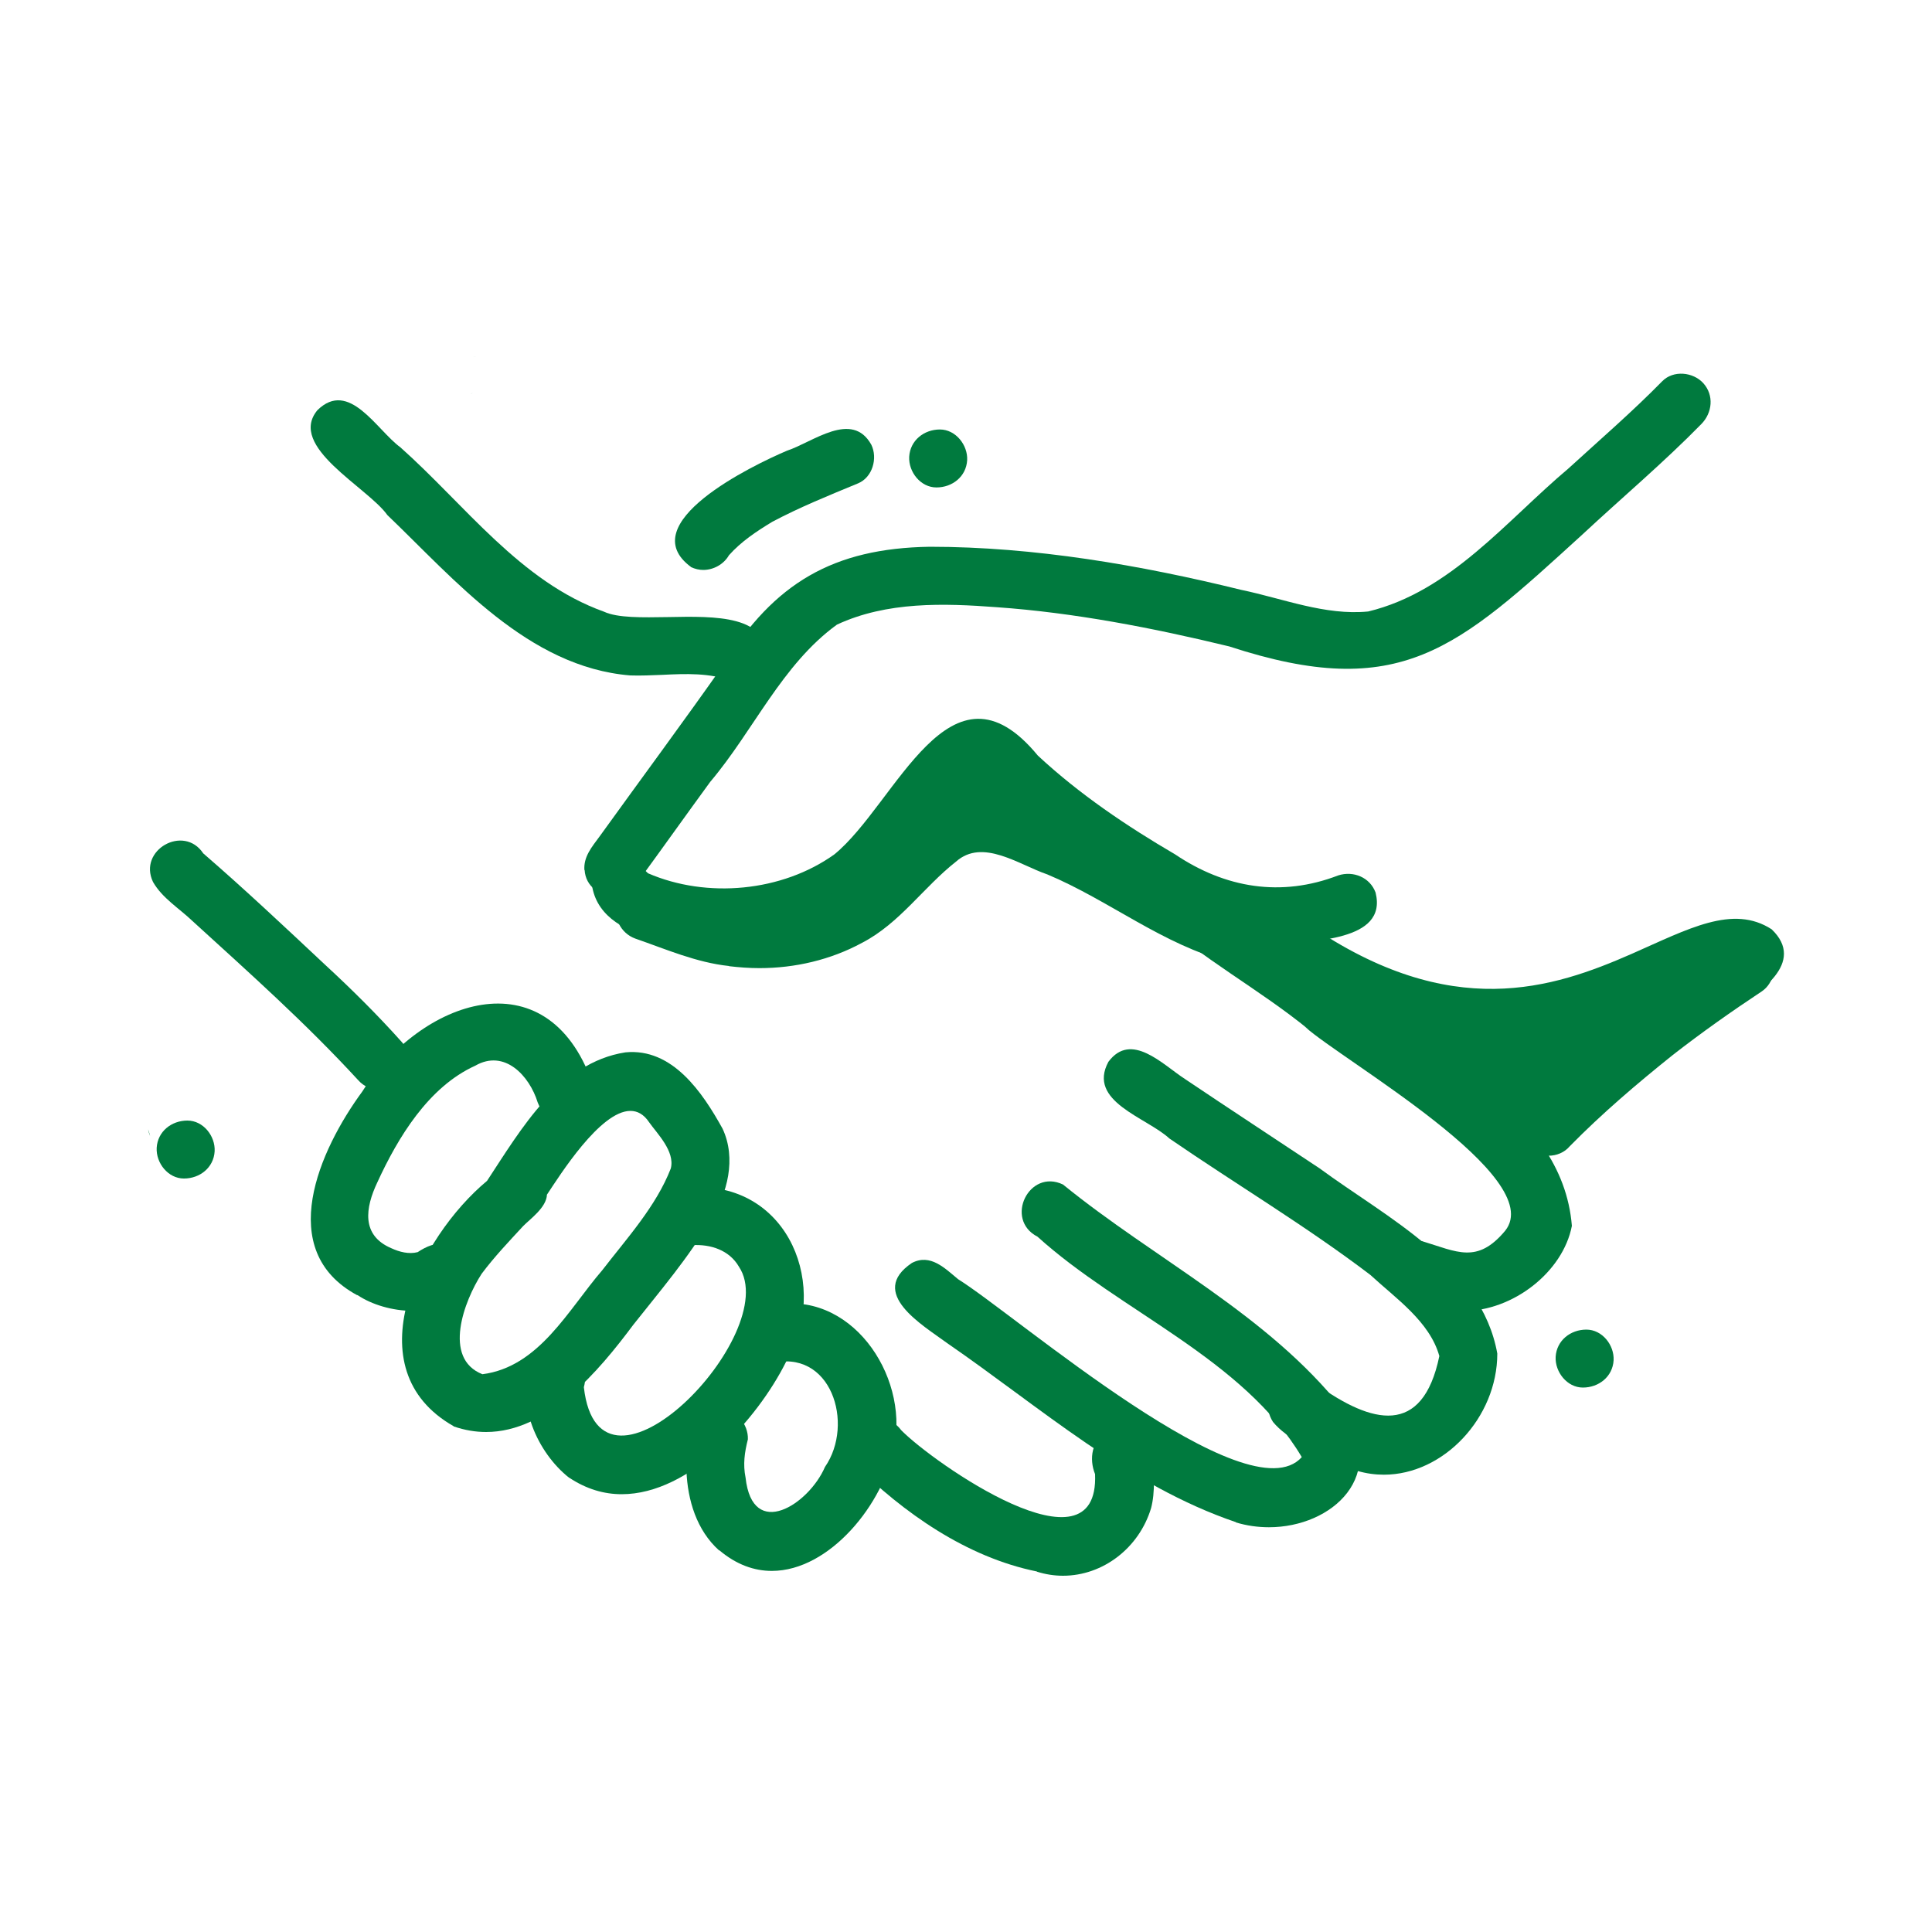
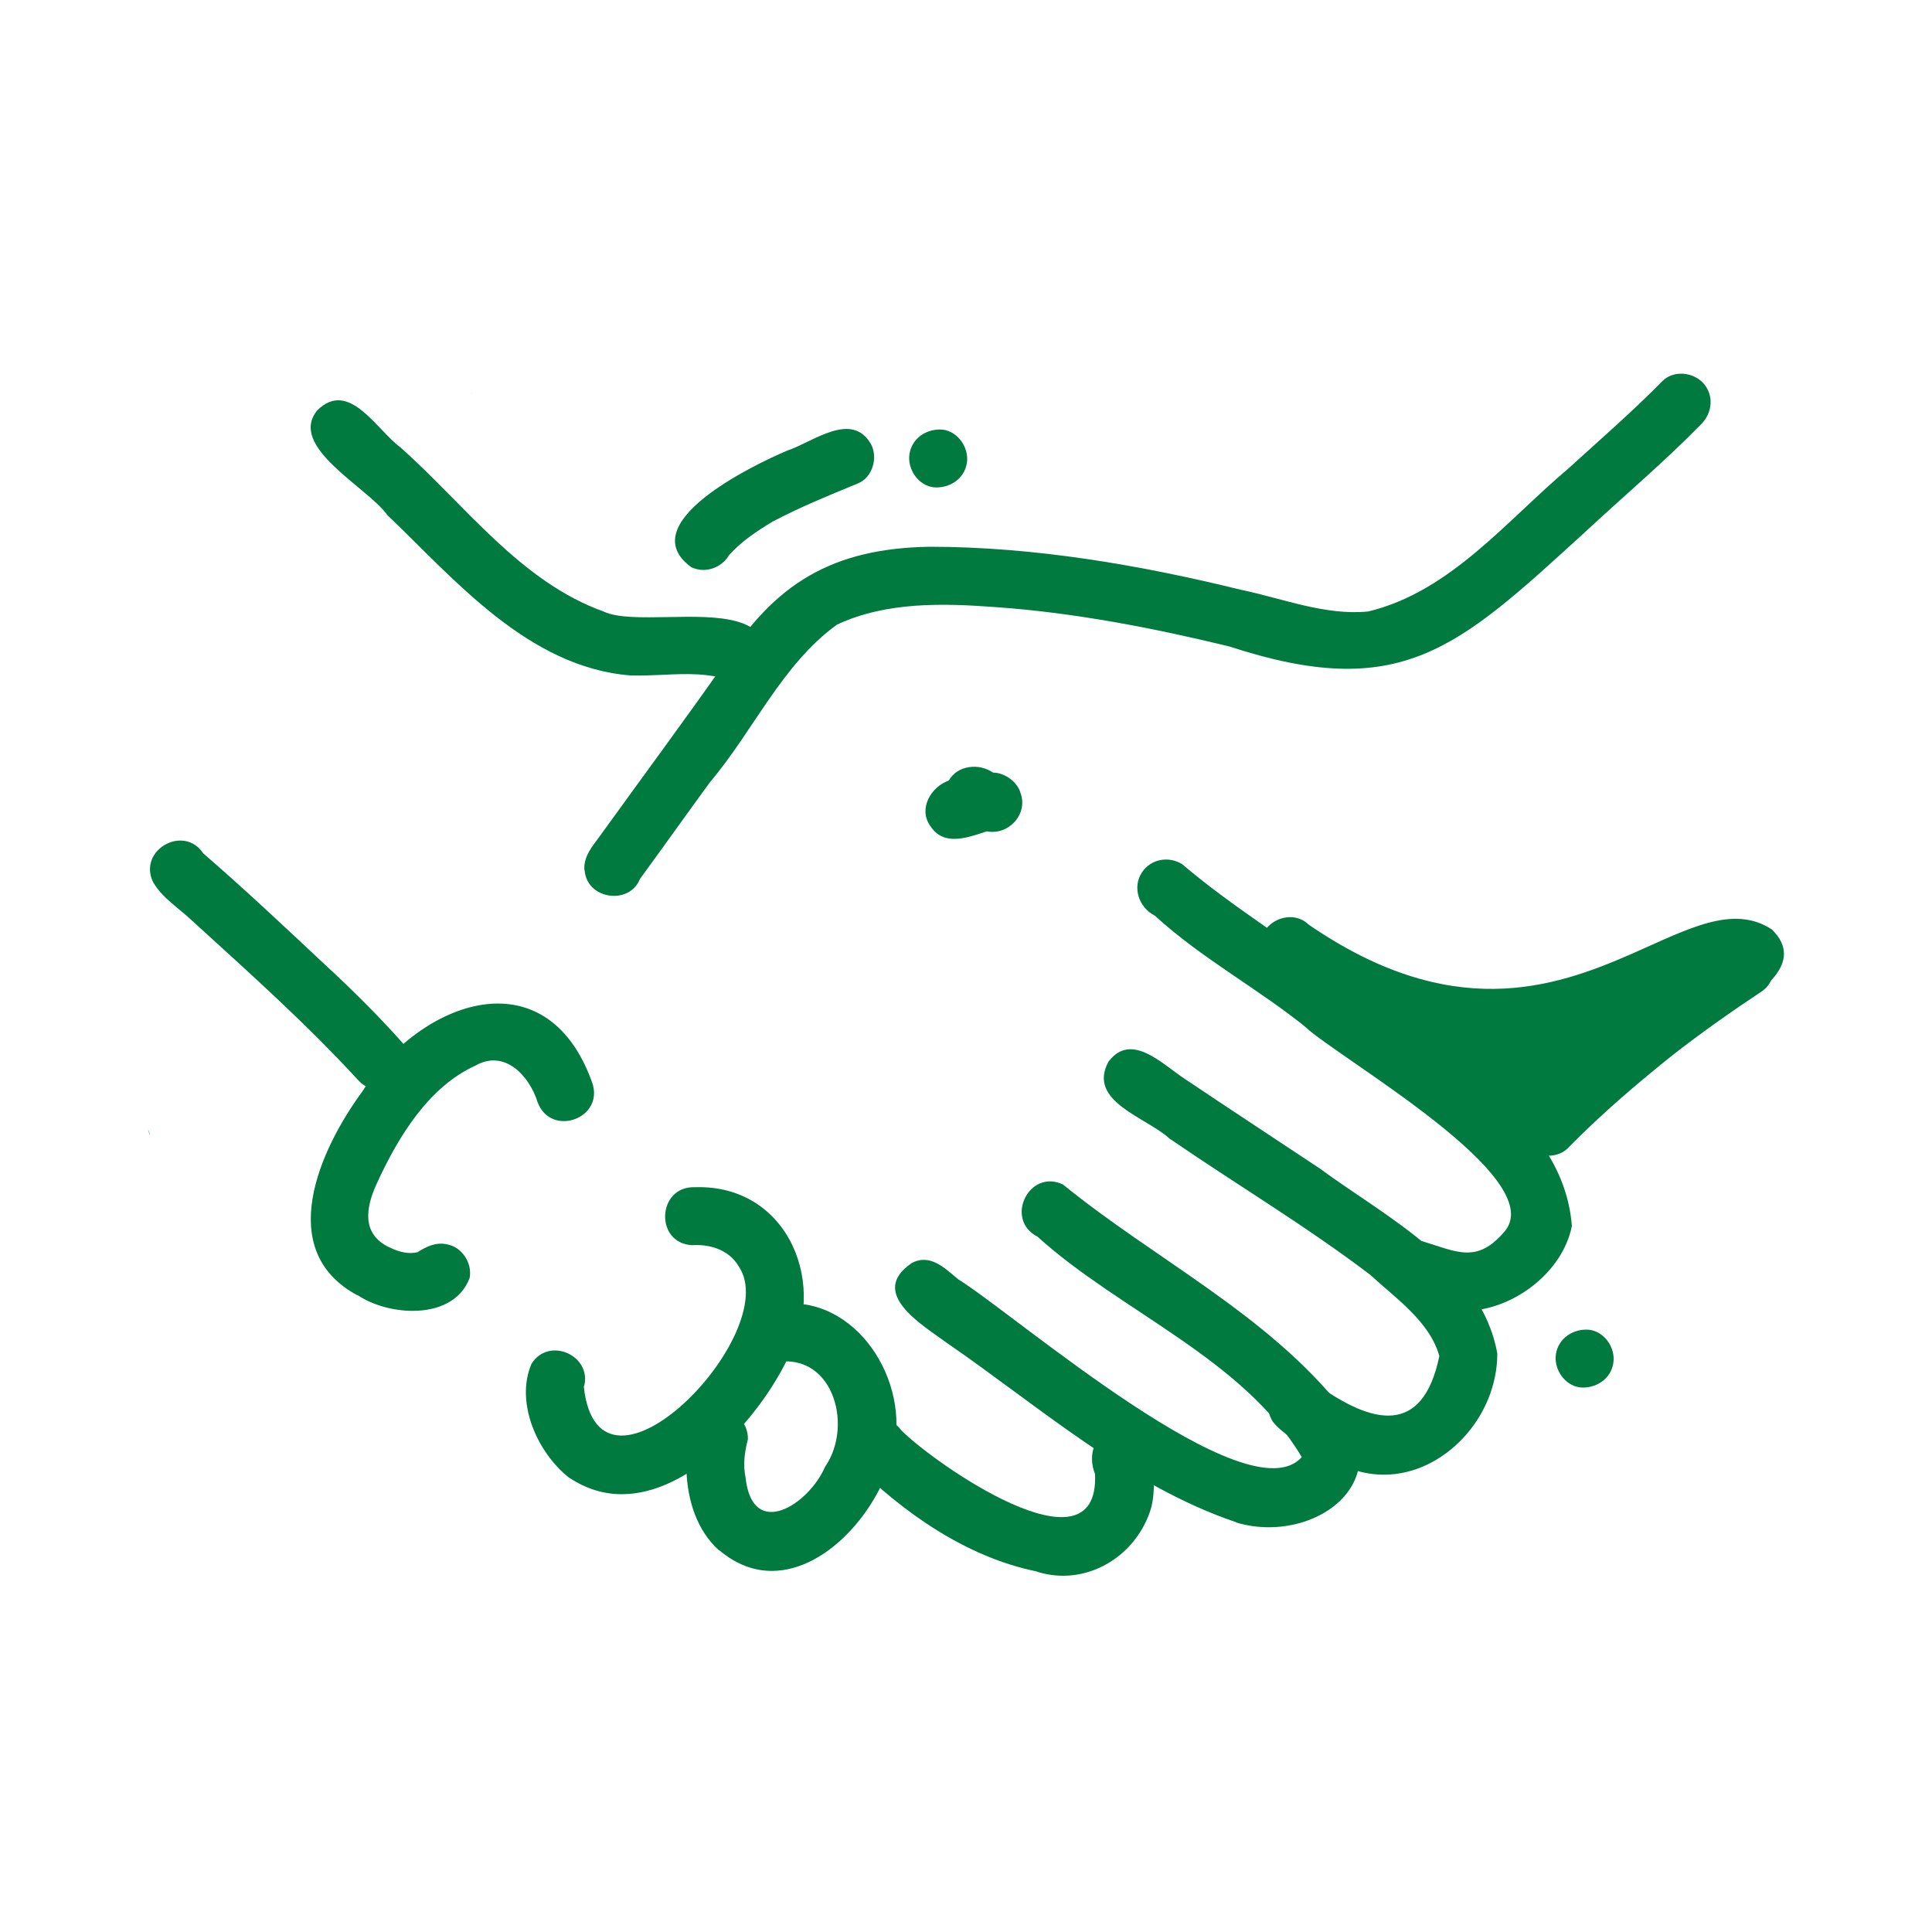
<svg xmlns="http://www.w3.org/2000/svg" id="Layer_1" viewBox="0 0 100 100">
  <defs>
    <style>.cls-1{fill:#007a3e;}</style>
  </defs>
  <path class="cls-1" d="m30.25,45.05c-.06-.7.39-1.22.78-1.75,2.14-2.97,4.32-5.91,6.43-8.91,2.62-4.22,5.67-6.01,10.66-6.09,5.41,0,10.92.95,16.12,2.23,2.17.45,4.35,1.34,6.58,1.12,4.26-1.03,7.14-4.69,10.36-7.4,1.64-1.5,3.31-2.94,4.86-4.52.57-.58,1.59-.48,2.12.1.57.63.47,1.54-.1,2.12-1.96,2-4.11,3.81-6.16,5.72-6.48,5.91-9.41,8.69-18.27,5.79-3.95-.96-8.05-1.75-12.02-2.03-2.77-.21-5.71-.3-8.29.9-2.85,2.07-4.31,5.48-6.56,8.14-1.22,1.67-2.42,3.36-3.64,5.03-.23.59-.79.87-1.34.87-.73,0-1.47-.48-1.52-1.34Z" />
-   <path class="cls-1" d="m61.44,47.94c-4.02-1.93-7.66-4.59-10.87-7.67-3.75,3.94-5.27,8.11-11.49,8.59-2.5.2-7.82.18-8.42-2.92,0-.52.36-1.05.82-1.28.8-.39,1.51-.01,2.06.54,3.05,1.32,6.94.96,9.65-.98,3.21-2.63,5.98-10.64,10.53-5.11,2.15,2,4.62,3.66,7.1,5.11,2.6,1.75,5.49,2.23,8.45,1.09.78-.25,1.64.1,1.93.89.64,2.58-3.39,2.42-5.04,2.78-.18.02-.37.02-.55.02-1.44,0-2.88-.48-4.17-1.08Z" />
  <path class="cls-1" d="m79.16,59.47c-1.15-1-.16-2.3.75-3.04,2.95-2.8,6.15-5.33,9.55-7.57.68-.45,1.61-.31,2.09.37.46.66.31,1.64-.37,2.09-1.57,1.04-3.1,2.12-4.59,3.28-1.85,1.48-3.68,3.04-5.34,4.73-.28.33-.69.49-1.1.49-.36,0-.71-.12-.98-.36Z" />
  <path class="cls-1" d="m18.49,67.04c-4.3-2.32-1.95-7.53.26-10.54,3.02-4.73,9.53-7.09,11.9-.47.65,1.86-2.12,2.86-2.82,1.03-.43-1.39-1.72-2.77-3.23-1.9-2.43,1.1-4.01,3.73-5.07,6.04-.62,1.31-.85,2.74.73,3.41.41.19.91.32,1.36.2.44-.29.94-.52,1.48-.41.8.12,1.35.96,1.21,1.74-.45,1.22-1.67,1.71-2.95,1.71-1.04,0-2.12-.32-2.86-.82Z" />
-   <path class="cls-1" d="m23.48,73.82c-5.21-2.96-1.79-9.77,1.73-12.7,1.75-2.66,3.73-6.12,7.16-6.65,2.43-.24,3.99,2.07,5.03,3.95.72,1.54.26,3.35-.62,4.73-1.14,1.95-2.61,3.66-4,5.42-1.8,2.41-4.43,5.55-7.62,5.55-.54,0-1.1-.09-1.68-.29Zm4.83-11.99c-.02.67-.88,1.27-1.23,1.63-.74.8-1.5,1.6-2.15,2.47-.9,1.39-2.04,4.38.04,5.2,2.94-.38,4.44-3.34,6.2-5.38,1.27-1.65,2.79-3.31,3.55-5.27.23-.89-.72-1.82-1.12-2.39-.28-.42-.61-.59-.97-.59h0c-1.57,0-3.67,3.36-4.31,4.32Z" />
  <path class="cls-1" d="m29.46,76.49c-1.64-1.29-2.81-3.89-1.95-5.9.91-1.45,3.18-.41,2.71,1.21.8,7.09,10.33-2.77,8.03-6.23-.5-.87-1.48-1.18-2.43-1.12-1.95-.1-1.81-3.07.15-3,4.87-.16,7.01,5.16,4.71,9.05-1.48,2.96-4.95,6.84-8.5,6.84-.91,0-1.82-.26-2.71-.85Z" />
  <path class="cls-1" d="m37.22,80.25c-1.16-1.04-1.63-2.6-1.69-4.12-.11-1.25.11-3.28,1.75-3.2.82,0,1.46.79,1.43,1.57-.17.67-.26,1.29-.12,1.98.36,3.28,3.28,1.38,4.11-.55,1.55-2.24.31-6.19-2.85-5.35-1.89-.1-1.84-2.96.05-3,4.08-.9,7.13,3.55,6.39,7.28-.52,2.95-3.34,6.45-6.34,6.45-.91,0-1.83-.32-2.72-1.07Z" />
  <path class="cls-1" d="m63.98,78.79c-5.58-1.89-10.15-5.96-14.94-9.26-1.31-.96-4.14-2.61-1.84-4.16.96-.5,1.71.28,2.39.84,3.02,1.88,15.01,12.32,17.79,9.21-3.03-5.1-9.41-7.54-13.68-11.41-1.73-.89-.44-3.54,1.32-2.7,4.78,3.89,10.59,6.72,14.47,11.62,2.43,3.41-.52,6.12-3.81,6.12-.57,0-1.15-.08-1.71-.25Z" />
  <path class="cls-1" d="m68.89,75.52c-1.03-.55-2.25-1.02-3-1.92-.95-1.48,1-3.11,2.28-1.93,2.82,2.02,5.46,2.72,6.33-1.48-.5-1.79-2.25-2.98-3.57-4.2-3.34-2.54-6.95-4.69-10.4-7.06-1.19-1.1-4.27-1.91-3.16-3.97,1.18-1.59,2.81.14,3.95.88,2.32,1.56,4.66,3.09,6.99,4.64,3.46,2.55,8.37,4.98,9.19,9.58,0,3.32-2.78,6.27-5.87,6.27-.91,0-1.84-.25-2.73-.82Z" />
  <path class="cls-1" d="m73.93,67.5c-.74-.21-1.58-.48-1.84-1.28-.39-.95.54-2.1,1.51-1.98,1.82.55,2.86,1.2,4.31-.54,2.2-2.77-8.42-8.8-10.36-10.55.01,0,.02.02.04.03.05.04.1.08.16.12-2.58-2.11-5.53-3.66-7.98-5.91-.82-.41-1.18-1.46-.66-2.24.46-.7,1.39-.85,2.08-.42,2.61,2.23,5.56,3.98,8.27,6.1,4.21,3.57,11.4,6.43,11.9,12.62-.46,2.39-3.05,4.41-5.62,4.41-.61,0-1.22-.11-1.8-.36Z" />
  <path class="cls-1" d="m53.67,81.34c-3.65-.74-6.91-3.04-9.47-5.58-1.04-1.6,1.3-3.27,2.45-1.73,1.65,1.68,10.26,7.71,10.03,2.27-.32-.79-.18-1.79.66-2.17,2.28-.88,2.65,2.38,2.24,3.93-.62,2.06-2.49,3.5-4.56,3.5-.45,0-.9-.07-1.35-.21Z" />
  <path class="cls-1" d="m19.67,56.42c-.42,0-.83-.18-1.12-.5-2.72-2.96-5.63-5.55-8.59-8.25-.69-.66-1.56-1.18-2.04-2.02-.79-1.65,1.59-3,2.6-1.48,2.15,1.86,4.21,3.8,6.29,5.75,1.39,1.28,2.74,2.62,4,4.03.55.61.47,1.59-.14,2.12-.28.25-.63.36-.98.36h-.02Z" />
  <path class="cls-1" d="m37.9,35.25c-1.18-.43-2.4-.38-3.62-.32-.55.02-1.11.05-1.66.03-5.29-.43-9.09-4.97-12.57-8.3-1.02-1.44-5.19-3.54-3.62-5.43,1.64-1.61,3.06,1.02,4.29,1.92,3.34,2.97,6.21,6.96,10.54,8.51.71.33,1.98.3,3.31.28,2.49-.05,5.23-.1,5.11,2.17-.14.67-.79,1.2-1.46,1.2-.11,0-.21-.02-.32-.04Z" />
  <path class="cls-1" d="m7.66,58.44s.02.07.04.11c.02.08.05.16.07.25-.05-.11-.08-.23-.11-.36Z" />
-   <path class="cls-1" d="m37.73,50c-1.69-.18-3.26-.87-4.85-1.42-.77-.28-1.19-1.14-.91-1.91.27-.76,1.15-1.2,1.91-.91,3.1,1.33,6.95,2.16,9.88.04,1.34-.94,2.28-2.29,3.54-3.31,2.65-2.49,5.53-1.12,8.39.15,2.77,1.18,5.25,3.06,8.07,4.08.59.15,1.19.29,1.55.84.8,1.1-.49,2.72-1.72,2.22-3.39-.87-6.18-3.18-9.38-4.52-1.47-.5-3.35-1.89-4.73-.66-1.68,1.32-2.91,3.19-4.86,4.2-1.62.88-3.47,1.31-5.31,1.31-.53,0-1.05-.04-1.57-.1Z" />
  <path class="cls-1" d="m48.15,42.75c-.63-.89.03-2.02.96-2.35.45-.8,1.57-.91,2.29-.41.59,0,1.26.47,1.42,1.05.41,1.1-.62,2.21-1.74,1.99-.53.17-1.13.39-1.68.39-.48,0-.92-.16-1.24-.66Z" />
  <path class="cls-1" d="m78.01,58.98c-.35-.32-.51-.77-.48-1.21-3.2-.64-5.53-3.29-8.29-4.89-1.08-.84-2.14-1.69-3.2-2.55-.41-.33-.77-.7-.8-1.3-.09-1.29,1.57-2.07,2.5-1.17,7.38,5.07,12.66,3.29,16.72,1.51,2.93-1.29,5.23-2.57,7.24-1.27,1.81,1.73-.67,3.35-2.1,4.17-1.91,1.27-3.83,2.54-5.73,3.83-1.23.87-2.37,1.59-3.45,2.48-.34.49-.89.79-1.43.79-.34,0-.69-.12-.98-.38Z" />
  <path class="cls-1" d="m24.4,20.37s.1-.04.14-.05c-.06.02-.12.04-.18.06,0,0,.02,0,.03-.01Z" />
  <path class="cls-1" d="m24.61,18.48s-.07-.02-.11-.02c.04,0,.08.02.12.02h-.01Z" />
  <path class="cls-1" d="m35.77,29.35c-3.06-2.25,3.17-5.26,4.96-6.02,1.34-.44,3.37-2.11,4.37-.31.34.7.06,1.69-.69,2-1.5.62-3.01,1.23-4.44,1.99-.81.49-1.61,1.02-2.24,1.73-.27.47-.8.76-1.33.76-.21,0-.43-.05-.64-.15Z" />
  <path class="cls-1" d="m47.06,23.64c.05-.85.77-1.41,1.59-1.41s1.45.81,1.41,1.59c-.05.85-.77,1.41-1.59,1.41s-1.45-.8-1.41-1.59Z" />
  <path class="cls-1" d="m80.52,70.23c.05-.85.77-1.41,1.59-1.41s1.45.8,1.41,1.59c-.05.85-.77,1.41-1.59,1.41s-1.45-.81-1.41-1.59Z" />
-   <path class="cls-1" d="m8.11,59.41c.05-.85.77-1.41,1.59-1.41s1.45.8,1.41,1.59c-.05.85-.77,1.41-1.59,1.41s-1.45-.8-1.41-1.59Z" />
</svg>